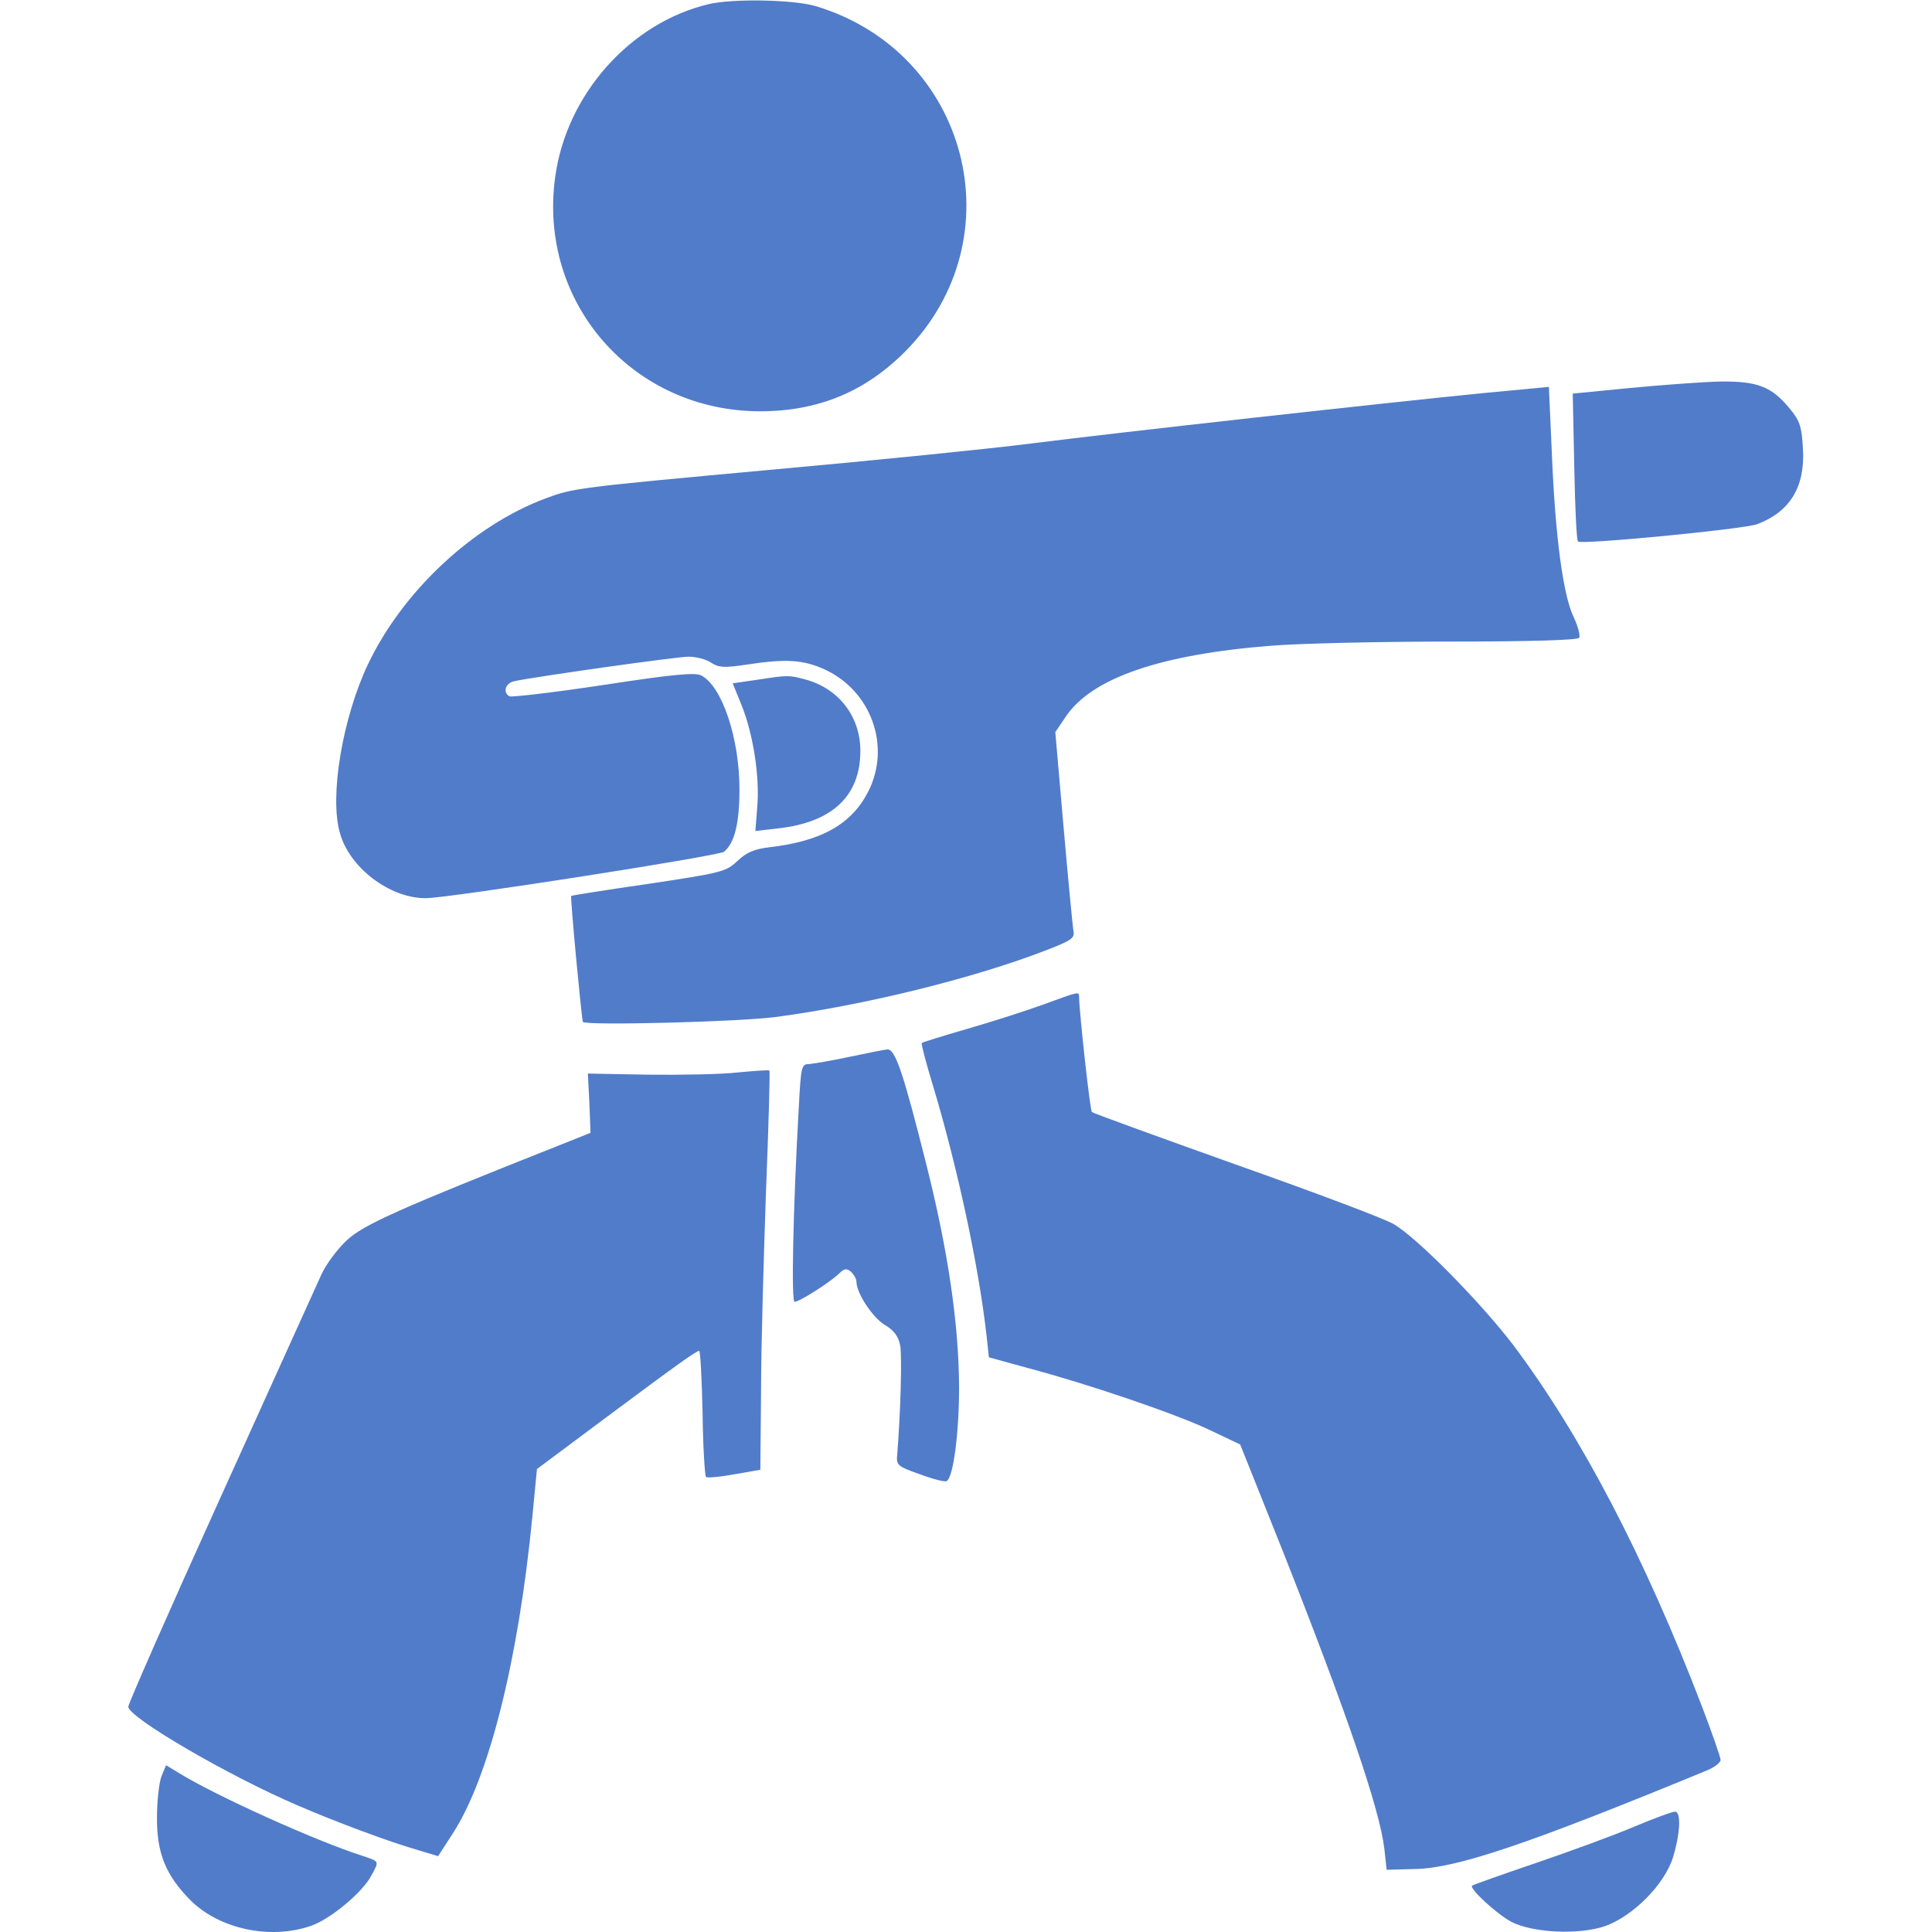
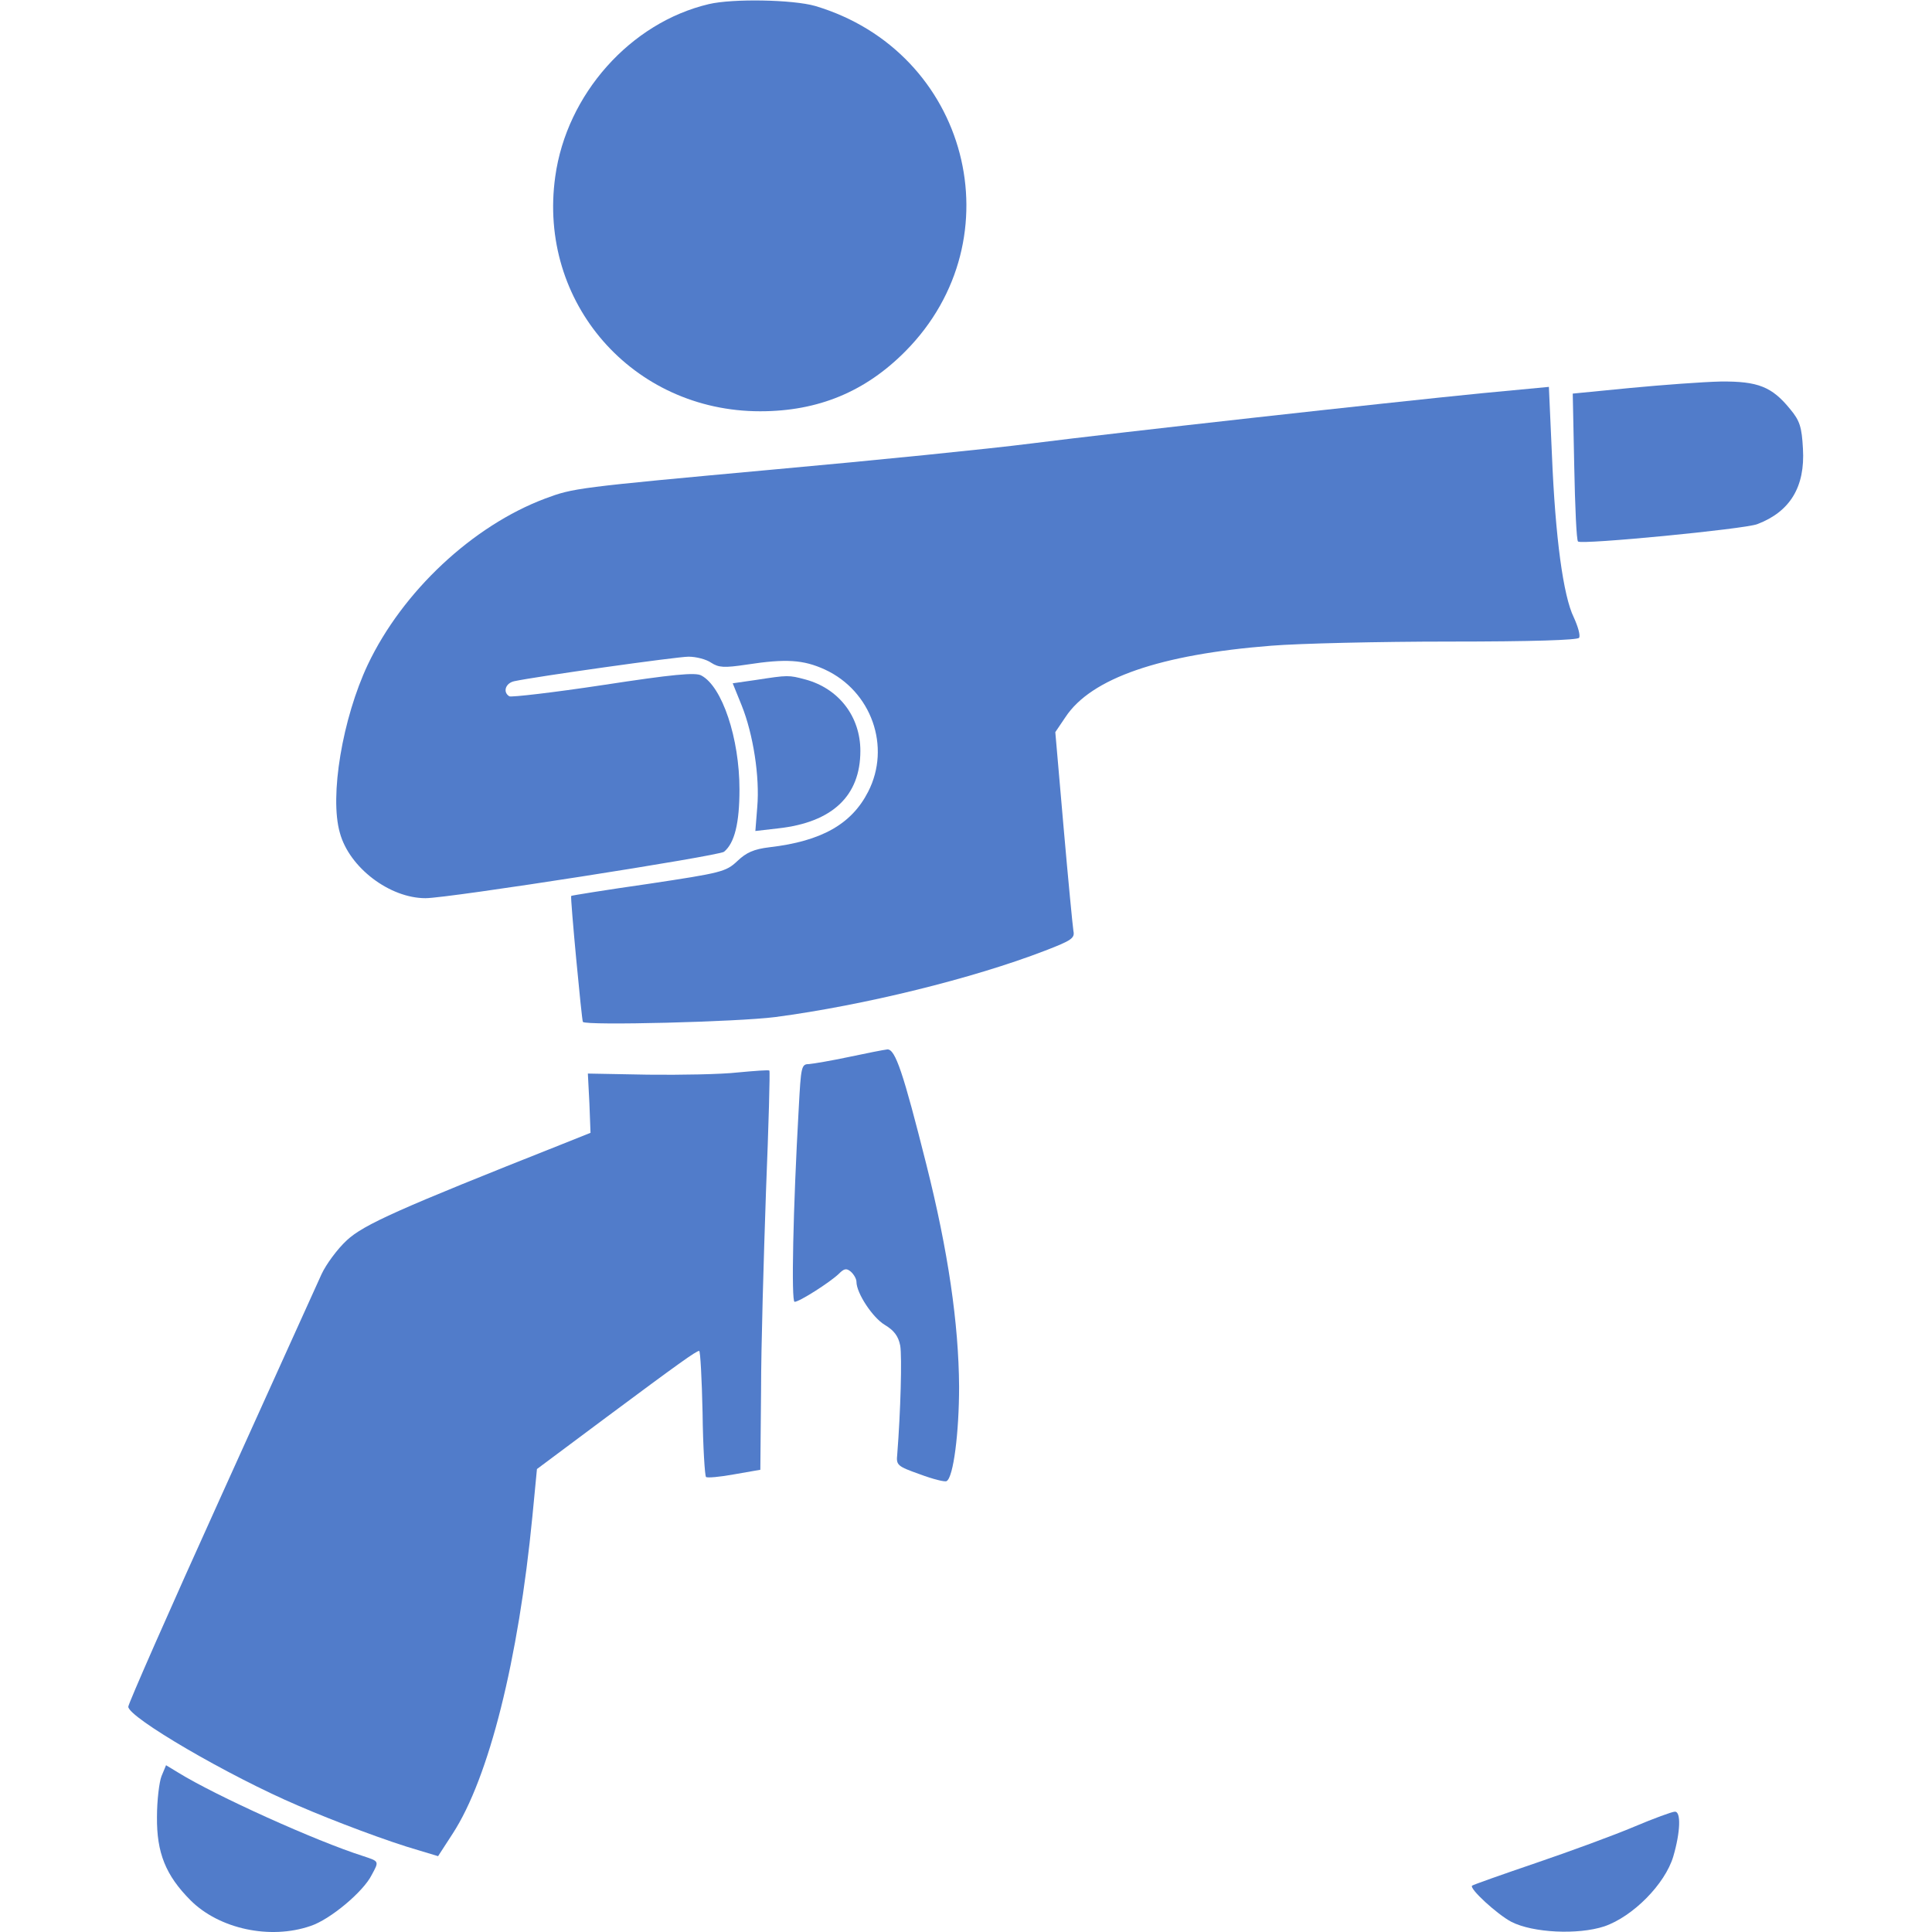
<svg xmlns="http://www.w3.org/2000/svg" width="40" height="40" viewBox="0 0 40 40" fill="none">
  <g clip-path="url(#clip0_2329_1187)">
-     <path d="M14.676 0.085C13.051 0.468 11.731 1.952 11.496 3.655C11.129 6.265 13.098 8.515 15.739 8.515C16.942 8.515 17.918 8.108 18.746 7.272C21.059 4.937 20.051 1.069 16.879 0.124C16.418 -0.009 15.168 -0.032 14.676 0.085Z" fill="#517CCA" />
+     <path d="M14.676 0.085C13.051 0.468 11.731 1.952 11.496 3.655C11.129 6.265 13.098 8.515 15.739 8.515C16.942 8.515 17.918 8.108 18.746 7.272C21.059 4.937 20.051 1.069 16.879 0.124C16.418 -0.009 15.168 -0.032 14.676 0.085" fill="#517CCA" />
    <path d="M33.757 8.032L32.562 8.149L32.593 9.657C32.609 10.485 32.64 11.188 32.671 11.211C32.734 11.282 36.125 10.954 36.382 10.852C37.062 10.594 37.375 10.079 37.328 9.29C37.304 8.844 37.265 8.711 37.062 8.469C36.687 8.008 36.398 7.891 35.625 7.899C35.257 7.907 34.421 7.969 33.757 8.032Z" fill="#517CCA" />
    <path d="M30.662 8.143C28.701 8.338 23.201 8.947 21.349 9.182C20.498 9.291 18.099 9.533 16.013 9.721C11.92 10.096 11.873 10.104 11.287 10.322C9.787 10.885 8.334 12.244 7.615 13.76C7.092 14.869 6.818 16.486 7.037 17.244C7.232 17.963 8.068 18.596 8.81 18.596C9.287 18.596 14.881 17.721 14.99 17.635C15.209 17.455 15.31 17.041 15.31 16.346C15.31 15.283 14.951 14.213 14.521 13.986C14.404 13.916 13.92 13.963 12.49 14.182C11.459 14.338 10.584 14.439 10.545 14.416C10.404 14.33 10.466 14.143 10.646 14.104C11.076 14.01 14.013 13.596 14.256 13.596C14.412 13.596 14.623 13.65 14.724 13.721C14.881 13.822 14.99 13.83 15.459 13.76C16.271 13.635 16.631 13.658 17.076 13.861C18.045 14.307 18.451 15.463 17.974 16.392C17.631 17.064 17.006 17.416 15.935 17.541C15.607 17.58 15.451 17.65 15.263 17.83C15.029 18.049 14.935 18.072 13.427 18.299C12.552 18.424 11.826 18.541 11.826 18.549C11.802 18.564 12.045 21.135 12.068 21.158C12.146 21.236 15.263 21.158 16.052 21.057C17.888 20.814 20.138 20.26 21.638 19.682C22.185 19.471 22.256 19.424 22.224 19.275C22.209 19.182 22.115 18.213 22.021 17.135L21.849 15.158L22.06 14.846C22.591 14.041 24.021 13.549 26.318 13.369C26.896 13.322 28.56 13.283 30.006 13.283C31.732 13.283 32.662 13.252 32.693 13.205C32.724 13.158 32.67 12.971 32.584 12.783C32.365 12.338 32.201 11.127 32.131 9.416L32.068 8.01L30.662 8.143Z" fill="#517CCA" />
    <path d="M15.655 14.077L15.17 14.147L15.357 14.609C15.592 15.195 15.733 16.079 15.678 16.712L15.639 17.205L16.116 17.15C17.234 17.025 17.813 16.478 17.813 15.547C17.813 14.835 17.367 14.257 16.679 14.069C16.327 13.975 16.319 13.975 15.655 14.077Z" fill="#517CCA" />
-     <path d="M21.599 20.798C21.256 20.923 20.552 21.149 20.037 21.298C19.529 21.446 19.091 21.579 19.084 21.595C19.068 21.61 19.177 22.024 19.326 22.509C19.834 24.212 20.263 26.212 20.427 27.665L20.474 28.102L21.271 28.321C22.537 28.657 24.302 29.259 25.021 29.595L25.677 29.907L26.545 32.079C27.896 35.493 28.568 37.47 28.662 38.282L28.709 38.712L29.295 38.696C30.154 38.681 31.638 38.181 35.334 36.657C35.49 36.595 35.623 36.493 35.623 36.438C35.623 36.384 35.451 35.892 35.24 35.337C34.053 32.243 32.74 29.727 31.334 27.852C30.654 26.962 29.349 25.634 28.857 25.345C28.677 25.235 27.201 24.681 25.584 24.11C23.966 23.532 22.631 23.048 22.607 23.024C22.568 22.993 22.349 20.993 22.341 20.642C22.341 20.524 22.349 20.524 21.599 20.798Z" fill="#517CCA" />
    <path d="M17.576 21.883C17.208 21.961 16.841 22.023 16.747 22.031C16.591 22.031 16.583 22.086 16.537 22.945C16.419 25.031 16.38 26.953 16.451 26.953C16.552 26.953 17.185 26.547 17.365 26.375C17.474 26.266 17.521 26.25 17.615 26.328C17.677 26.383 17.732 26.477 17.732 26.539C17.732 26.773 18.068 27.281 18.318 27.43C18.513 27.547 18.599 27.664 18.638 27.859C18.677 28.094 18.646 29.227 18.576 30.117C18.552 30.336 18.583 30.359 19.044 30.523C19.318 30.625 19.568 30.688 19.599 30.664C19.74 30.586 19.857 29.656 19.857 28.711C19.849 27.406 19.63 25.898 19.177 24.102C18.701 22.211 18.537 21.719 18.372 21.727C18.302 21.734 17.943 21.805 17.576 21.883Z" fill="#517CCA" />
    <path d="M15.273 22.204C14.929 22.243 14.093 22.258 13.414 22.25L12.171 22.227L12.203 22.844L12.226 23.454L11.64 23.688C8.249 25.032 7.531 25.352 7.179 25.68C6.984 25.86 6.749 26.18 6.656 26.383C6.562 26.586 5.624 28.665 4.57 30.993C3.515 33.321 2.656 35.274 2.656 35.336C2.656 35.555 4.726 36.766 6.171 37.383C6.929 37.711 8.054 38.133 8.656 38.305L9.07 38.43L9.374 37.961C10.124 36.805 10.734 34.368 11.023 31.391L11.117 30.415L12.531 29.36C14.054 28.227 14.414 27.969 14.476 27.969C14.499 27.969 14.531 28.547 14.546 29.25C14.554 29.954 14.593 30.555 14.617 30.579C14.64 30.602 14.906 30.579 15.203 30.524L15.742 30.43L15.757 28.79C15.757 27.883 15.812 26.032 15.859 24.665C15.914 23.297 15.945 22.172 15.929 22.165C15.914 22.149 15.617 22.172 15.273 22.204Z" fill="#517CCA" />
    <path d="M3.344 36.773C3.297 36.891 3.25 37.273 3.25 37.617C3.242 38.359 3.43 38.828 3.945 39.344C4.539 39.938 5.594 40.164 6.43 39.875C6.836 39.742 7.524 39.164 7.695 38.82C7.852 38.531 7.852 38.539 7.524 38.43C6.539 38.117 4.469 37.18 3.695 36.703L3.438 36.547L3.344 36.773Z" fill="#517CCA" />
    <path d="M33.831 37.821C33.425 37.993 32.511 38.329 31.8 38.571C31.089 38.813 30.495 39.024 30.479 39.04C30.409 39.095 30.995 39.634 31.292 39.79C31.737 40.017 32.667 40.063 33.214 39.884C33.807 39.681 34.472 39.009 34.643 38.438C34.792 37.931 34.807 37.501 34.675 37.509C34.62 37.509 34.237 37.649 33.831 37.821Z" fill="#517CCA" />
  </g>
  <defs>
    <clipPath id="clip0_2329_1187">
      <rect width="40" height="40" fill="white" />
    </clipPath>
  </defs>
</svg>